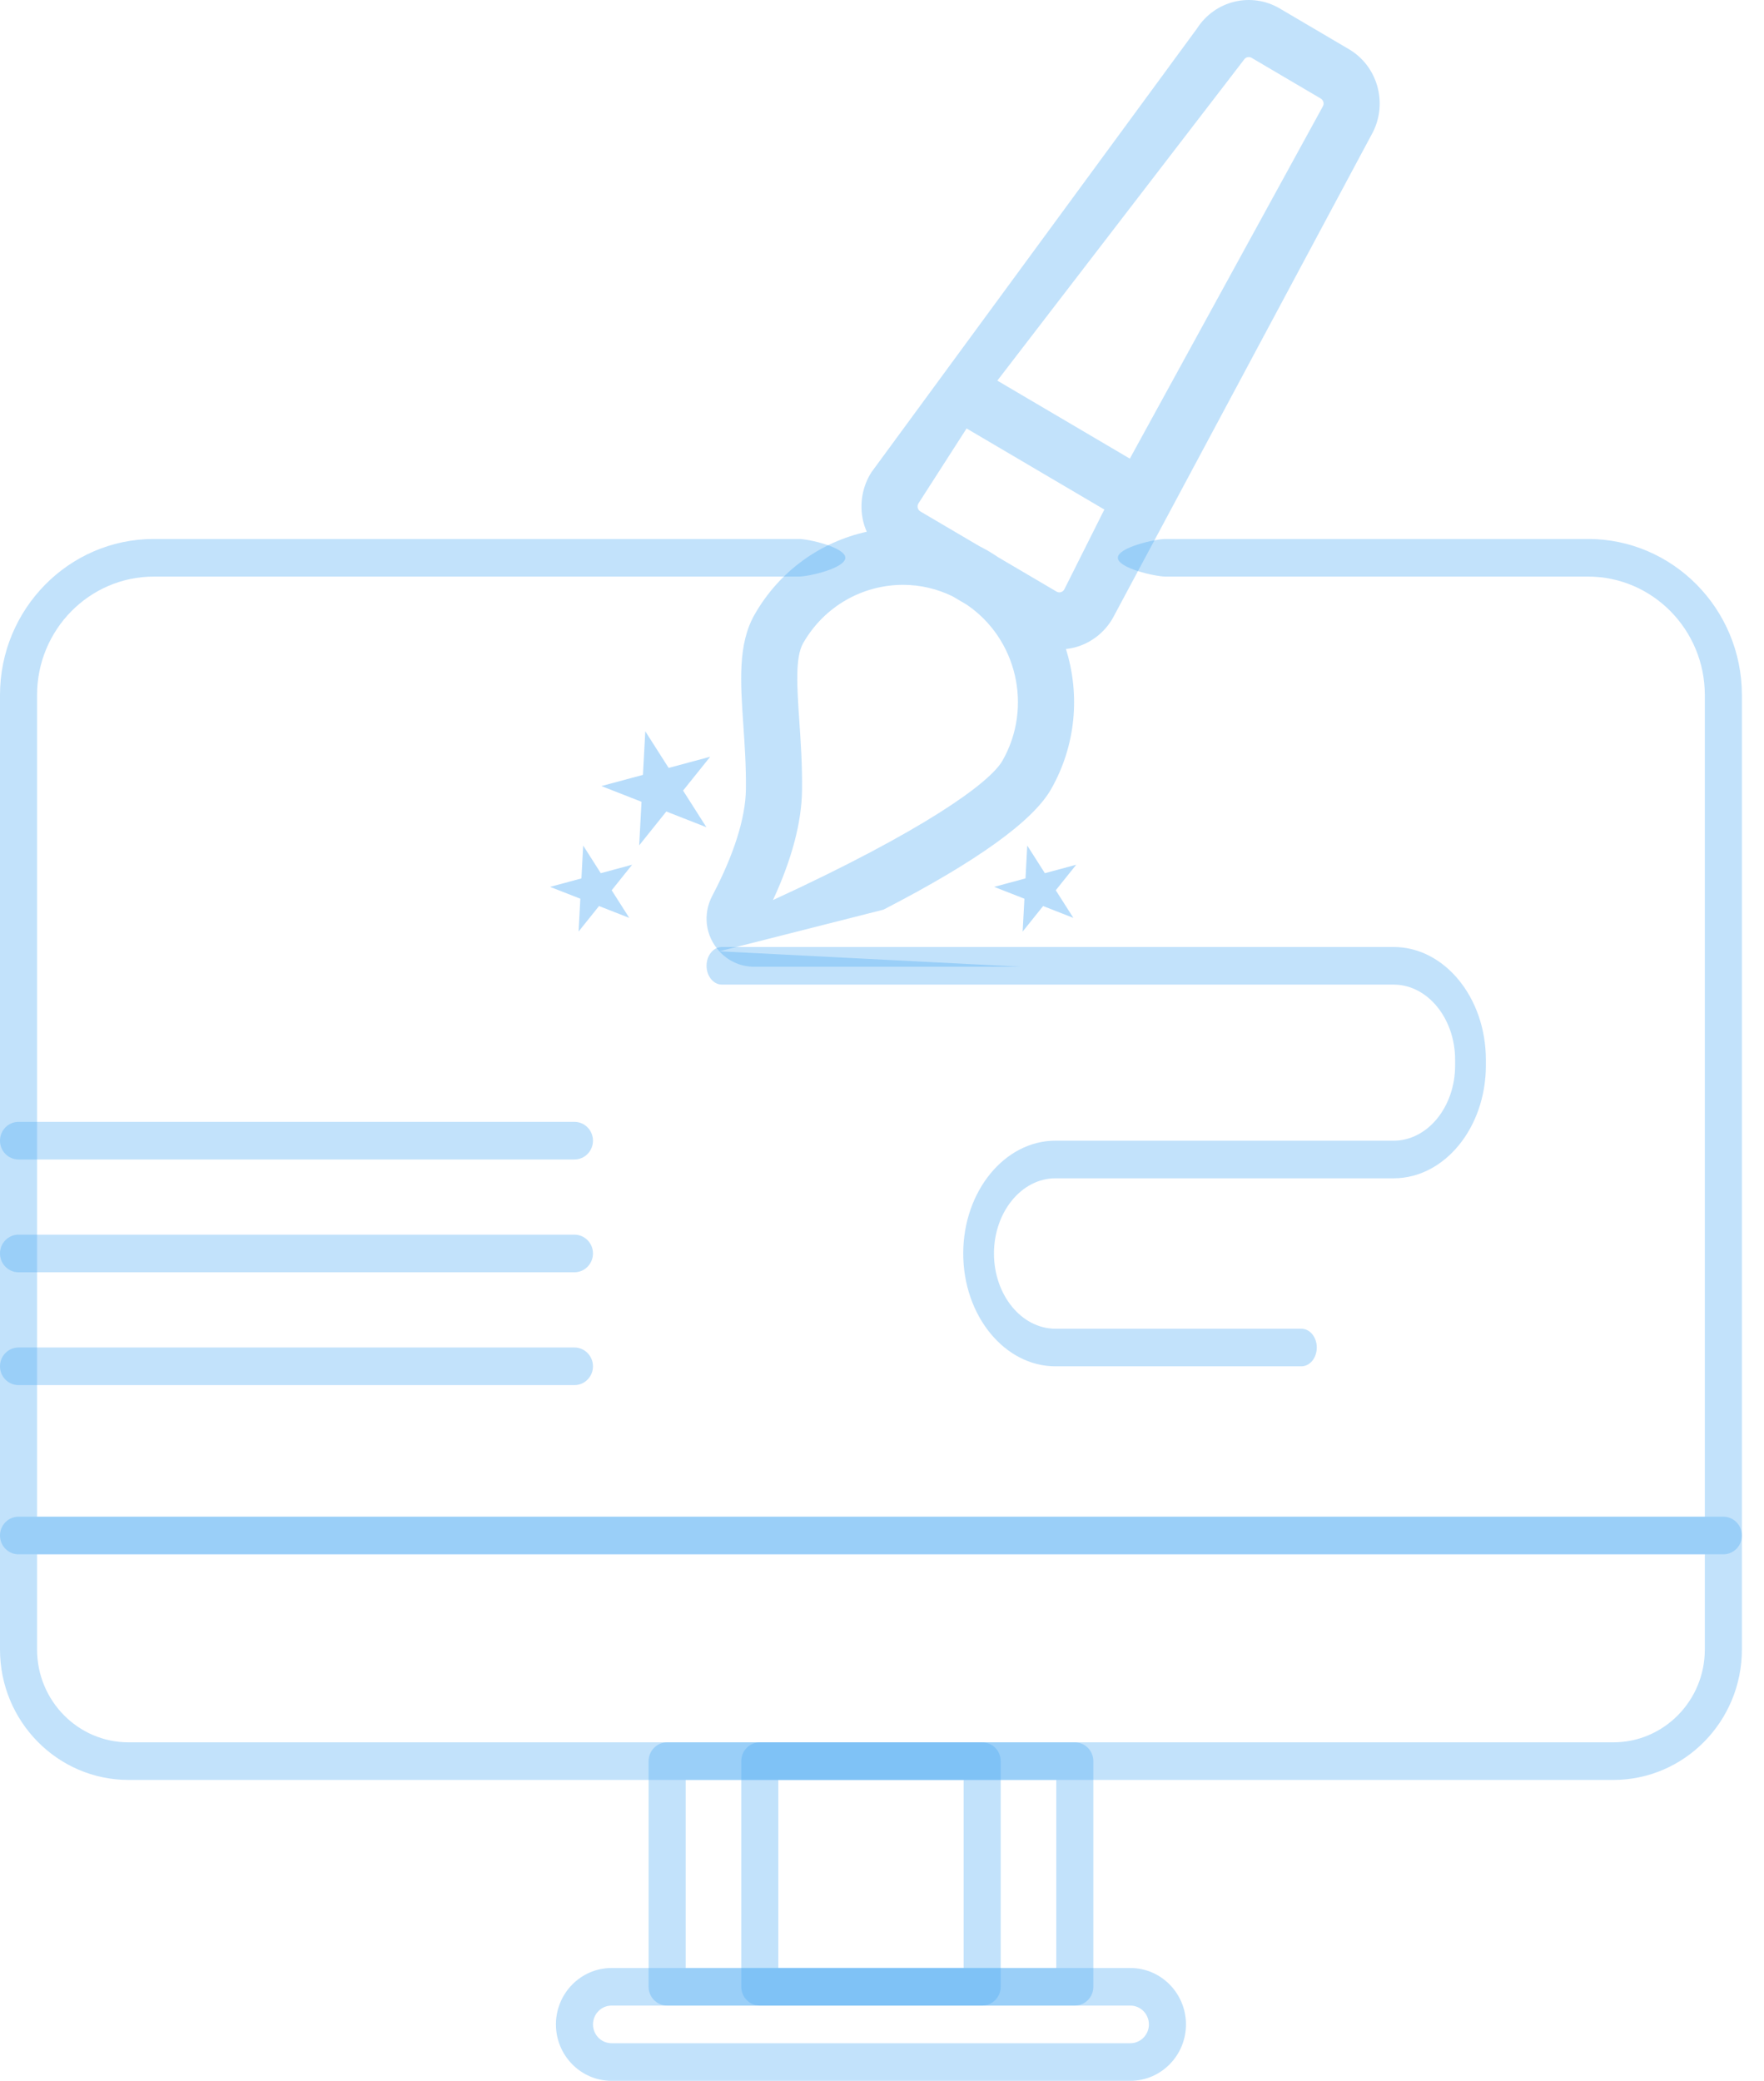
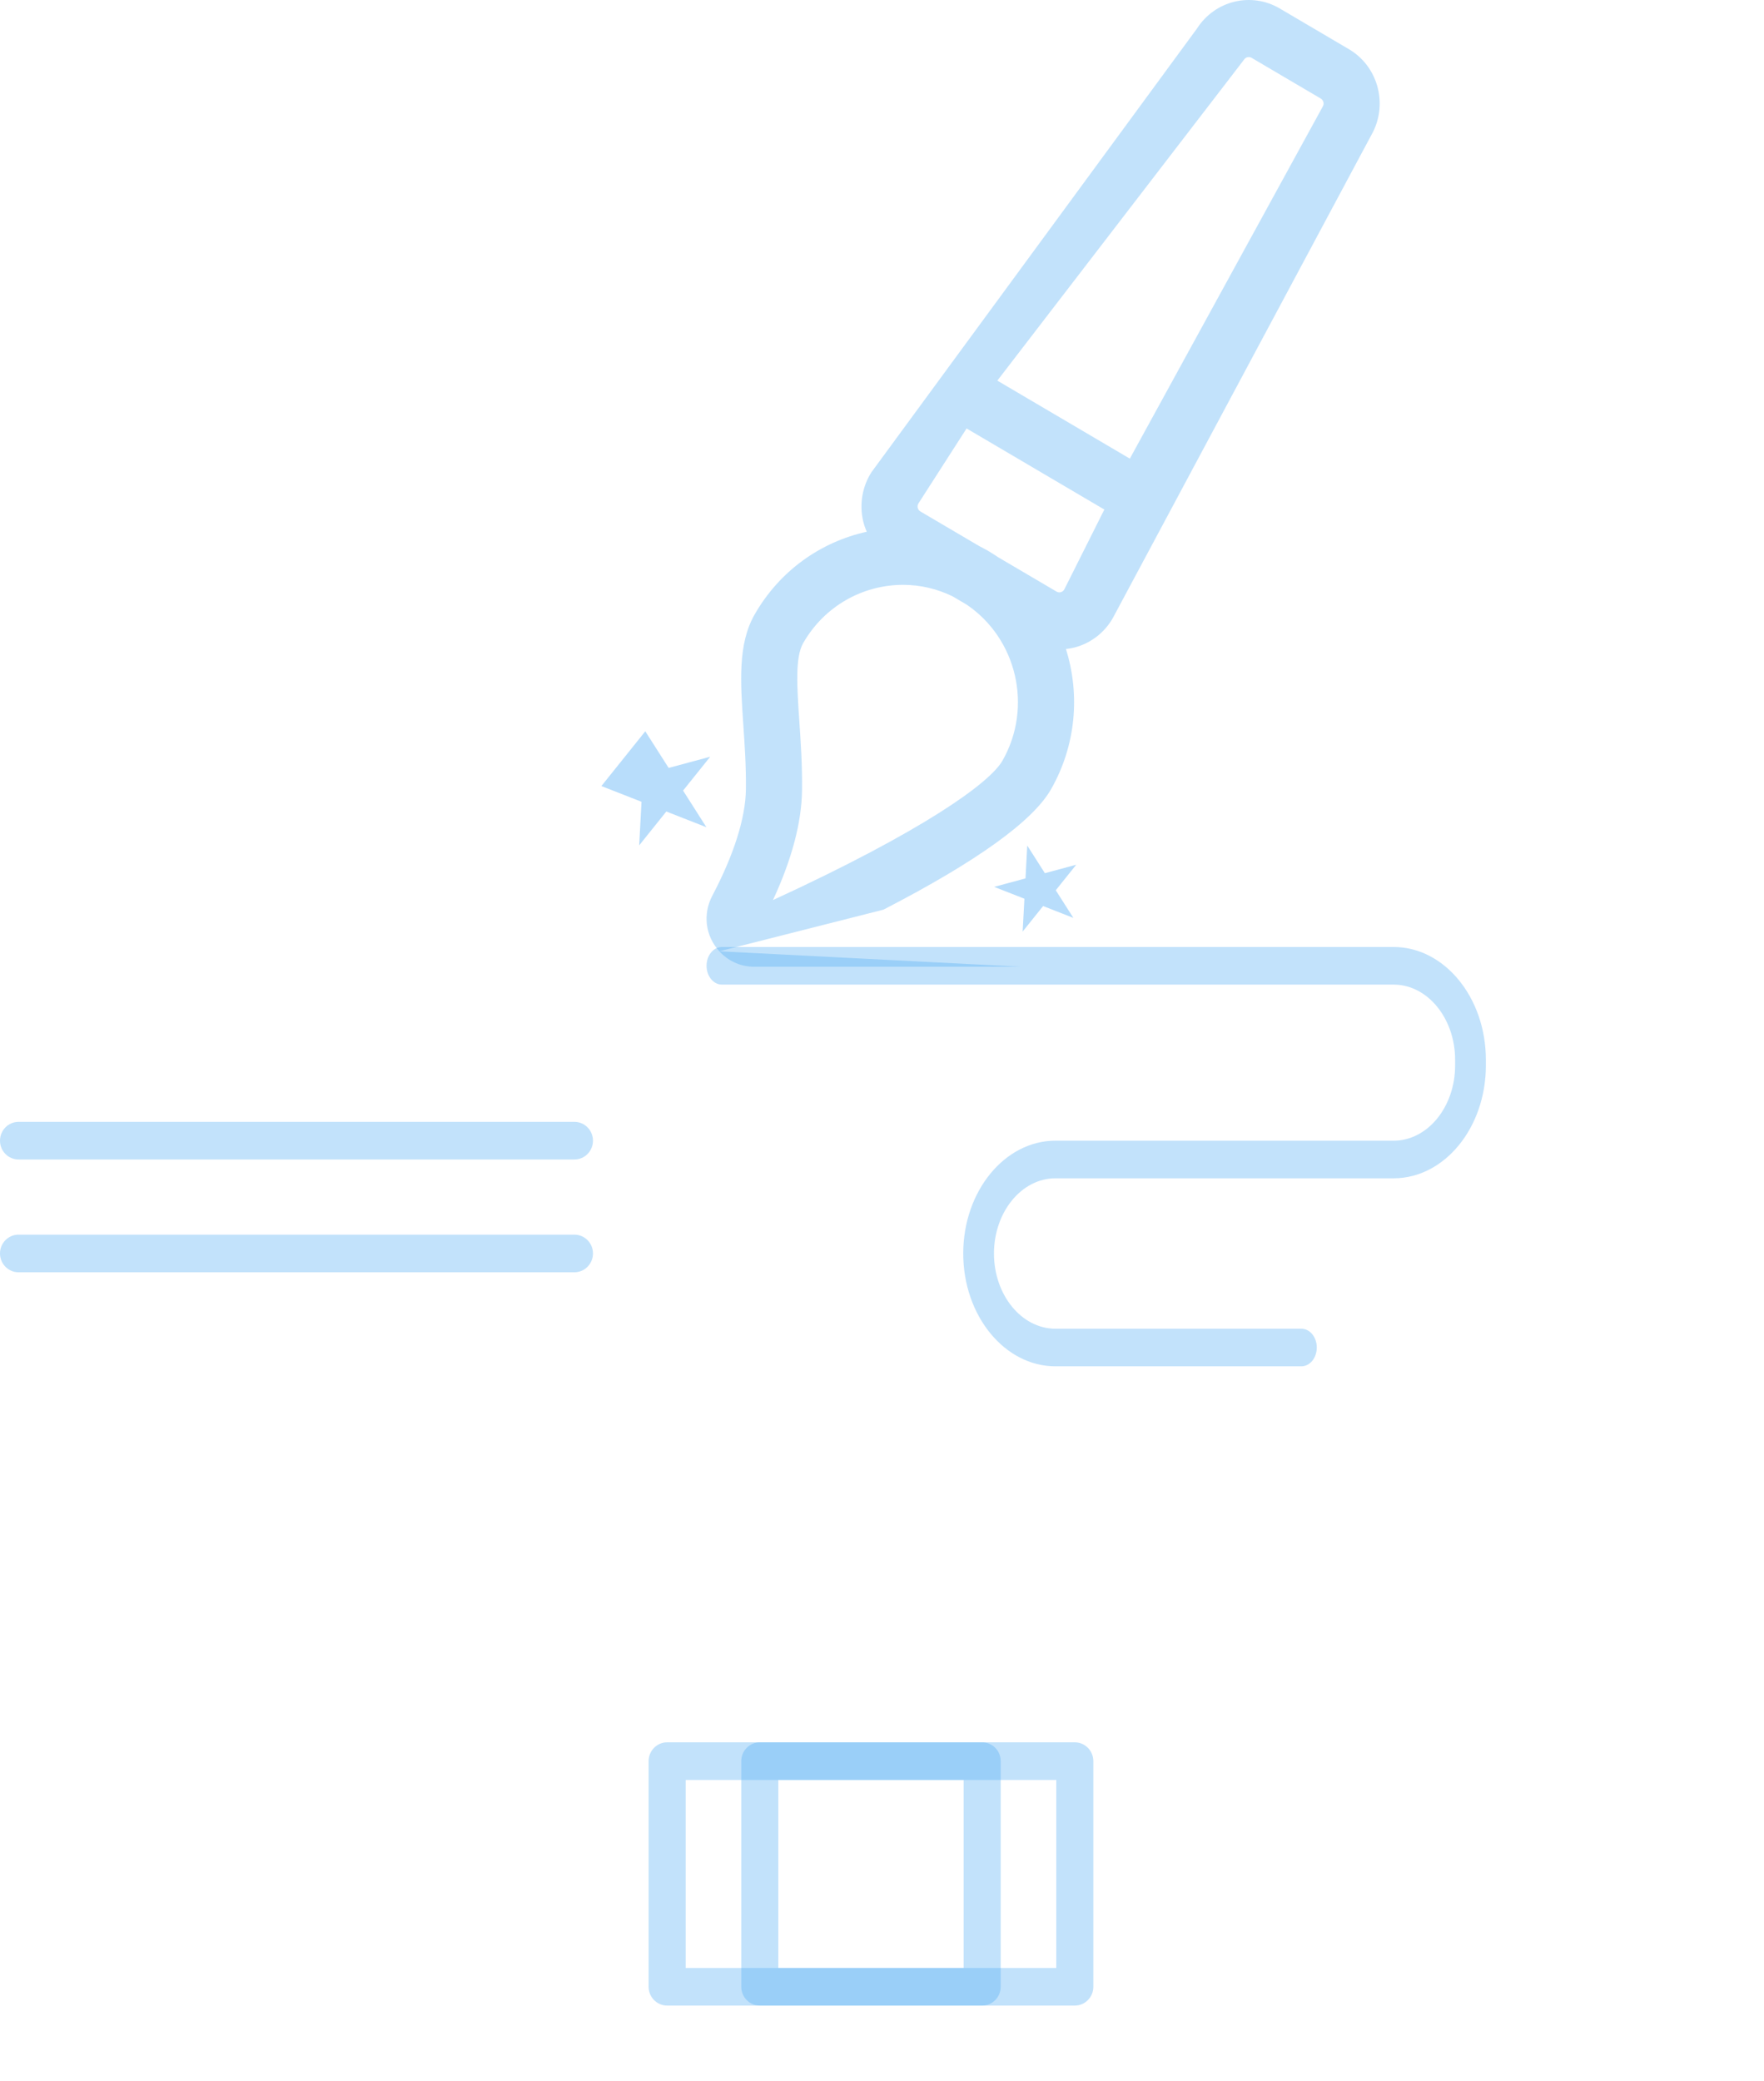
<svg xmlns="http://www.w3.org/2000/svg" width="78" height="92" viewBox="0 0 78 92" fill="none">
-   <path d="M71.341 78.697H5.681C2.548 78.697 0 76.112 0 72.933V67.89C0 67.431 0.367 67.059 0.819 67.059H76.203C76.655 67.059 77.022 67.431 77.022 67.89V72.933C77.022 76.112 74.474 78.697 71.341 78.697ZM1.639 68.721V72.933C1.639 75.195 3.452 77.035 5.681 77.035H71.341C73.57 77.035 75.383 75.195 75.383 72.933V68.721H1.639Z" fill="#4FABF6" fill-opacity="0.34" />
-   <path d="M76.203 68.722H0.819C0.367 68.722 0 68.35 0 67.891V30.73C0 26.925 3.051 23.83 6.801 23.83H35.316C35.768 23.83 37.378 24.202 37.378 24.661C37.378 25.12 35.768 25.493 35.316 25.493H6.801C3.955 25.493 1.639 27.842 1.639 30.73V67.059H75.383V30.73C75.383 27.842 73.068 25.493 70.221 25.493H51.539C51.086 25.493 49.428 25.12 49.428 24.661C49.428 24.202 51.086 23.83 51.539 23.83H70.221C73.971 23.83 77.022 26.925 77.022 30.73V67.891C77.022 68.35 76.655 68.722 76.203 68.722Z" fill="#4FABF6" fill-opacity="0.34" />
-   <path d="M25.401 61.241H0.819C0.367 61.241 0 60.869 0 60.41C0 59.95 0.367 59.578 0.819 59.578H25.401C25.853 59.578 26.22 59.95 26.22 60.41C26.22 60.869 25.853 61.241 25.401 61.241Z" fill="#4FABF6" fill-opacity="0.34" />
  <path d="M25.401 56.252H0.819C0.367 56.252 0 55.879 0 55.42C0 54.961 0.367 54.589 0.819 54.589H25.401C25.853 54.589 26.22 54.961 26.22 55.42C26.22 55.879 25.853 56.252 25.401 56.252Z" fill="#4FABF6" fill-opacity="0.34" />
  <path d="M25.401 51.265H0.819C0.367 51.265 0 50.893 0 50.434C0 49.975 0.367 49.602 0.819 49.602H25.401C25.853 49.602 26.22 49.975 26.22 50.434C26.22 50.893 25.853 51.265 25.401 51.265Z" fill="#4FABF6" fill-opacity="0.34" />
  <path d="M49.276 27.197L60.709 5.838C61.368 4.523 60.901 2.913 59.644 2.174L56.586 0.374C55.329 -0.365 53.723 0.023 52.93 1.259L38.536 20.875C38.128 21.511 37.993 22.298 38.166 23.037C38.204 23.2 38.26 23.358 38.326 23.511C36.31 23.953 34.477 25.223 33.364 27.176C32.625 28.474 32.738 30.133 32.868 32.053C32.93 32.959 32.994 33.896 32.982 34.898C32.968 36.157 32.454 37.785 31.496 39.605C31.067 40.42 31.189 41.384 31.807 42.06C32.191 42.481 32.699 42.713 33.227 42.739V42.742H33.298C33.307 42.743 33.317 42.744 33.326 42.744C33.335 42.744 33.345 42.743 33.354 42.742H45.139L31.807 42.06L39.063 40.22C43.182 38.094 45.67 36.308 46.476 34.893C47.588 32.94 47.76 30.692 47.133 28.695C47.296 28.677 47.459 28.647 47.617 28.599C48.333 28.384 48.938 27.873 49.276 27.197ZM55.008 2.638C55.08 2.525 55.228 2.489 55.343 2.557L58.401 4.357C58.516 4.425 58.559 4.573 58.499 4.693L49.959 20.278L44.1 16.829L55.008 2.638ZM40.614 22.254L42.74 18.944L48.831 22.529L47.065 26.052C47.025 26.132 46.96 26.166 46.913 26.18C46.867 26.194 46.794 26.202 46.717 26.156L44.118 24.627C43.987 24.538 43.854 24.452 43.716 24.37C43.578 24.289 43.437 24.215 43.297 24.143L40.698 22.614C40.621 22.568 40.592 22.501 40.58 22.452C40.569 22.404 40.565 22.33 40.614 22.254ZM44.328 33.63C43.761 34.626 40.789 36.752 34.179 39.796C35.016 37.989 35.448 36.355 35.464 34.927C35.477 33.823 35.406 32.791 35.344 31.88C35.242 30.372 35.153 29.07 35.512 28.44C36.455 26.784 38.169 25.858 39.929 25.858C40.67 25.858 41.42 26.024 42.124 26.368L42.745 26.734C44.96 28.236 45.68 31.255 44.328 33.63Z" fill="#4FABF6" fill-opacity="0.34" />
  <path d="M57.545 60.41H46.67C44.422 60.41 42.592 58.173 42.592 55.422C42.592 52.672 44.422 50.434 46.67 50.434H61.623C63.123 50.434 64.342 48.942 64.342 47.109V46.858C64.342 45.025 63.123 43.533 61.623 43.533H31.922C31.547 43.533 31.242 43.16 31.242 42.702C31.242 42.242 31.547 41.87 31.922 41.87H61.623C63.872 41.87 65.702 44.108 65.702 46.858V47.109C65.702 49.859 63.872 52.097 61.623 52.097H46.67C45.171 52.097 43.951 53.589 43.951 55.422C43.951 57.256 45.171 58.748 46.67 58.748H57.545C57.921 58.748 58.225 59.12 58.225 59.579C58.225 60.038 57.921 60.41 57.545 60.41Z" fill="#4FABF6" fill-opacity="0.34" />
  <path d="M47.526 88.674H29.499C29.047 88.674 28.68 88.302 28.68 87.843V77.867C28.68 77.407 29.047 77.035 29.499 77.035H47.526C47.978 77.035 48.345 77.407 48.345 77.867V87.843C48.345 88.302 47.978 88.674 47.526 88.674ZM30.319 87.011H46.706V78.698H30.319V87.011Z" fill="#4FABF6" fill-opacity="0.34" />
  <path d="M43.429 88.674H33.597C33.144 88.674 32.777 88.302 32.777 87.843V77.867C32.777 77.407 33.144 77.035 33.597 77.035H43.429C43.882 77.035 44.249 77.407 44.249 77.867V87.843C44.249 88.302 43.882 88.674 43.429 88.674ZM34.416 87.011H42.61V78.698H34.416V87.011Z" fill="#4FABF6" fill-opacity="0.34" />
-   <path d="M49.983 92.001H27.04C25.685 92.001 24.582 90.882 24.582 89.507C24.582 88.132 25.685 87.013 27.04 87.013H49.983C51.338 87.013 52.441 88.132 52.441 89.507C52.441 90.882 51.338 92.001 49.983 92.001ZM27.04 88.675C26.588 88.675 26.221 89.048 26.221 89.507C26.221 89.965 26.588 90.338 27.04 90.338H49.983C50.435 90.338 50.802 89.965 50.802 89.507C50.802 89.048 50.435 88.675 49.983 88.675H27.04Z" fill="#4FABF6" fill-opacity="0.34" />
-   <path d="M28.533 32.333L29.566 33.953L31.404 33.458L30.204 34.955L31.236 36.575L29.463 35.88L28.263 37.377L28.366 35.45L26.592 34.755L28.43 34.26L28.533 32.333Z" fill="#4FABF6" fill-opacity="0.4" />
-   <path d="M25.787 37.385L26.565 38.607L27.951 38.233L27.047 39.362L27.825 40.584L26.487 40.06L25.583 41.188L25.661 39.736L24.323 39.212L25.709 38.838L25.787 37.385Z" fill="#4FABF6" fill-opacity="0.4" />
+   <path d="M28.533 32.333L29.566 33.953L31.404 33.458L30.204 34.955L31.236 36.575L29.463 35.88L28.263 37.377L28.366 35.45L26.592 34.755L28.533 32.333Z" fill="#4FABF6" fill-opacity="0.4" />
  <path d="M45.423 37.385L46.202 38.607L47.588 38.233L46.683 39.362L47.462 40.584L46.124 40.06L45.219 41.188L45.297 39.736L43.959 39.212L45.345 38.838L45.423 37.385Z" fill="#4FABF6" fill-opacity="0.4" />
</svg>